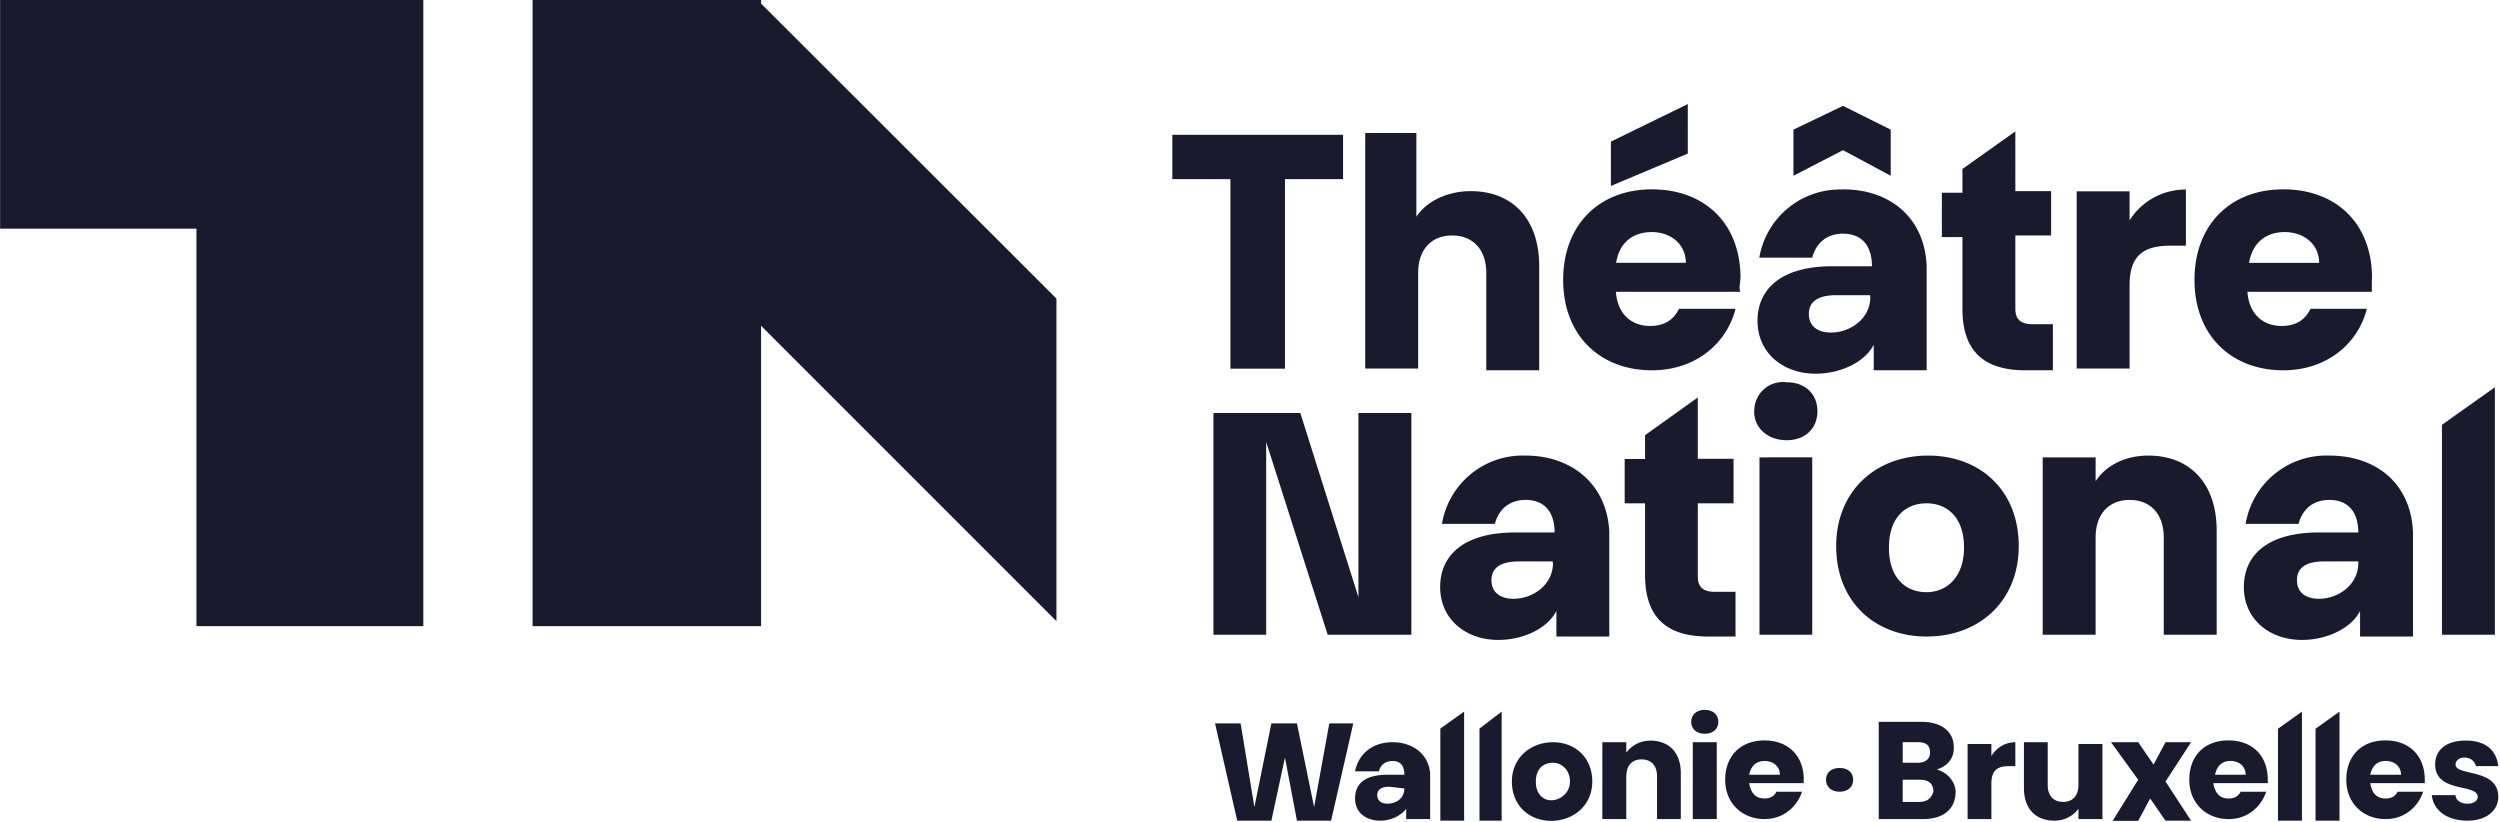
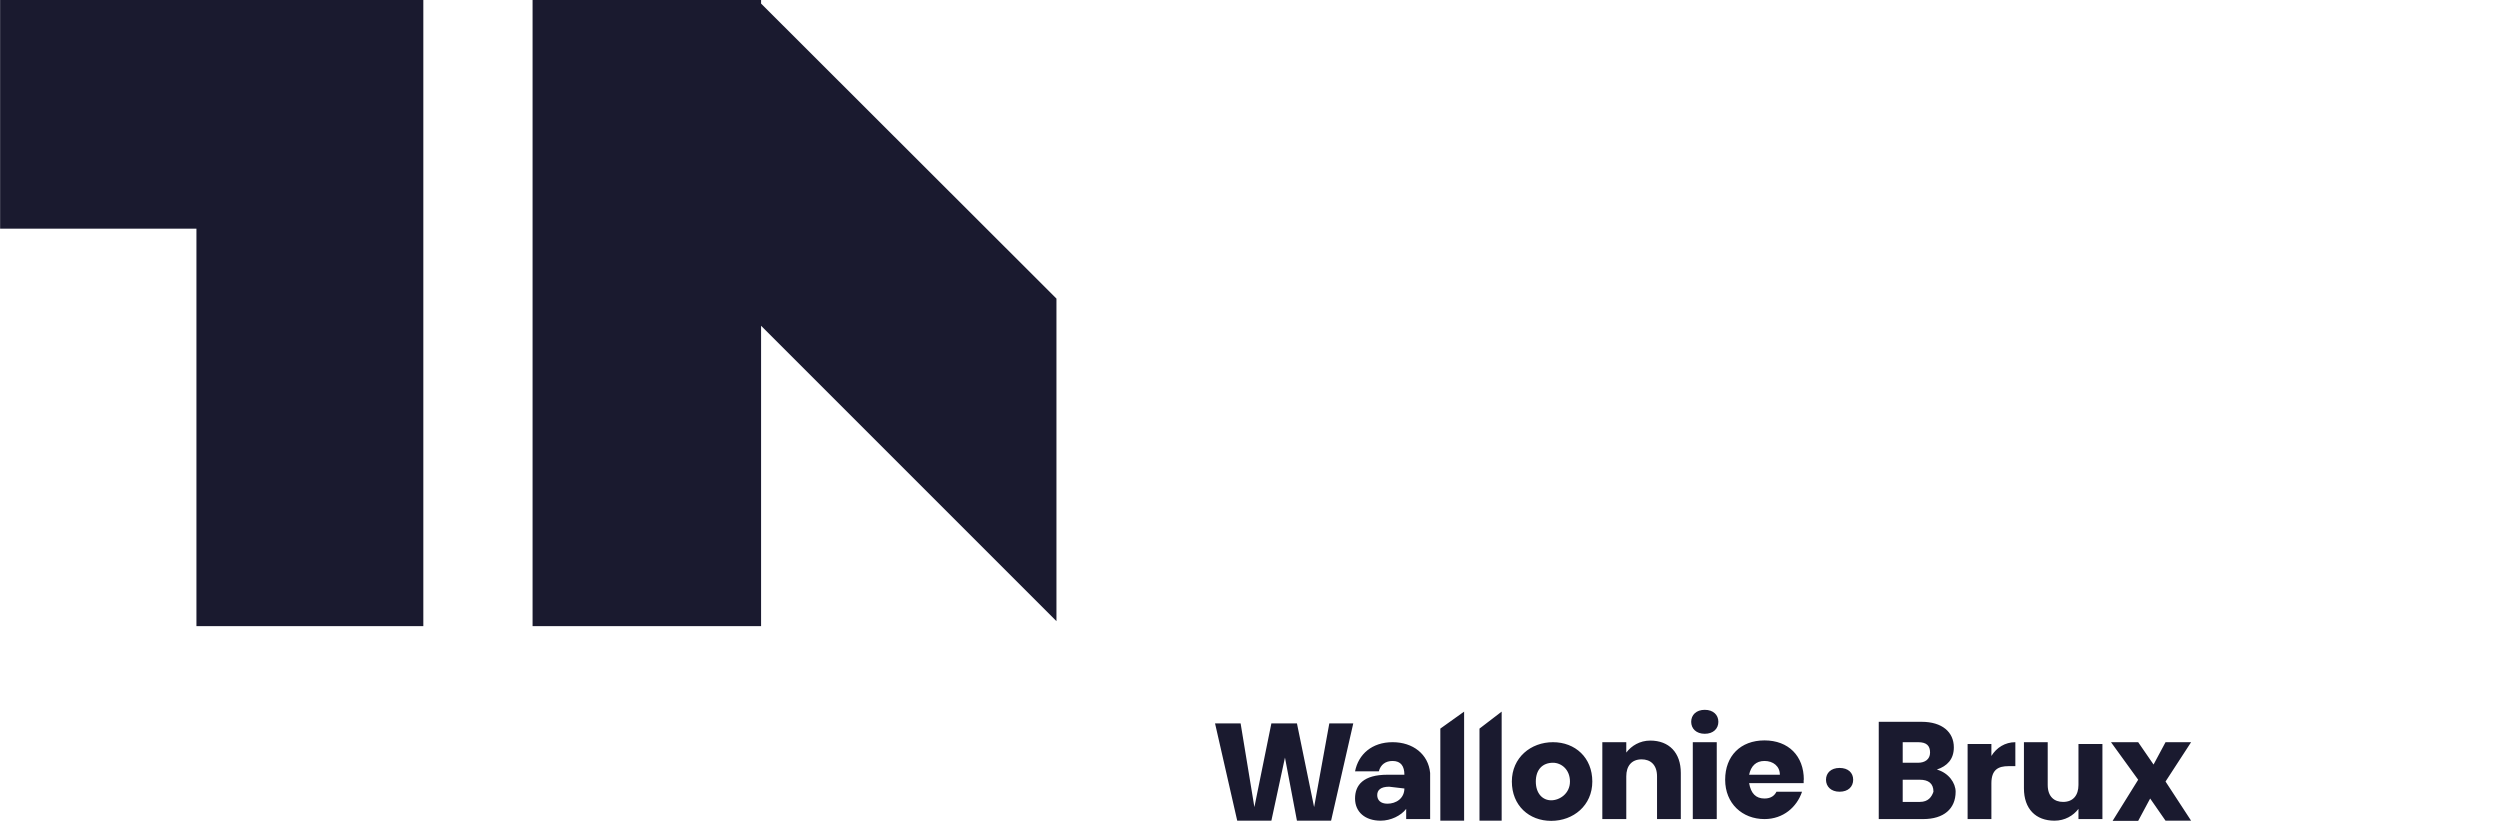
<svg xmlns="http://www.w3.org/2000/svg" width="186.42" height="61.33" viewBox="0 0 139.81 46">
  <g fill="#1a1a2f">
-     <path d="M136.57 23.76V35.5h2.96V21.66l-2.96 2.1Zm-6.3 1.72a4.58 4.58 0 0 0-4.68 3.82h2.96c.2-.77.77-1.34 1.72-1.34 1.05 0 1.62.67 1.62 1.82h-2.2c-2.95 0-4.2 1.33-4.2 3.05 0 1.81 1.44 2.96 3.25 2.96 1.43 0 2.77-.67 3.25-1.62v1.43h2.96v-5.82c-.1-2.68-2-4.3-4.68-4.3Zm1.62 6.01c0 1.24-1.14 2-2.2 2-.75 0-1.23-.37-1.23-1.04s.47-1.05 1.52-1.05h1.91v.1Zm-17.65-5.91v9.92h2.96v-5.44c0-1.33.76-2.1 1.9-2.1 1.15 0 1.91.77 1.91 2.1v5.44h2.96v-5.82c0-2.67-1.52-4.2-3.82-4.2-1.33 0-2.38.57-2.95 1.43v-1.33h-2.96Zm-6.4-.1c-2.96 0-5.15 2-5.15 5.06 0 3.15 2.2 5.06 5.06 5.06 2.96 0 5.15-2 5.15-5.06 0-3.15-2.2-5.06-5.06-5.06Zm-.1 7.64c-1.14 0-2.1-.77-2.1-2.49s.96-2.48 2.1-2.48c1.15 0 2.1.77 2.1 2.48 0 1.63-.95 2.49-2.1 2.49ZM98.1 23c0 .95.77 1.62 1.82 1.62s1.72-.67 1.72-1.62-.67-1.62-1.72-1.62A1.6 1.6 0 0 0 98.11 23Zm3.25 2.58H98.4v9.92h2.95v-9.92ZM92 24.33v1.34h-1.14v2.48H92v4.01c0 2.58 1.43 3.44 3.53 3.44h1.53v-2.5H95.9c-.66 0-.95-.28-.95-.85v-4.1h2v-2.49h-2v-3.43L92 24.34Zm-6.68 1.15a4.58 4.58 0 0 0-4.68 3.82h2.96c.2-.77.77-1.34 1.72-1.34 1.05 0 1.62.67 1.62 1.82h-2.2c-2.95 0-4.2 1.33-4.2 3.05 0 1.81 1.44 2.96 3.25 2.96 1.44 0 2.77-.67 3.25-1.62v1.43H90v-5.82c-.1-2.68-2.1-4.3-4.68-4.3Zm1.53 6.01c0 1.24-1.15 2-2.2 2-.76 0-1.24-.37-1.24-1.04s.48-1.05 1.53-1.05h1.9v.1Zm-12.6 4.01h4.68V23.1h-2.96v10.3l-3.25-10.3h-4.86v12.4h2.95V24.72l3.44 10.78Zm58.41-19.94c0-3.06-2-4.97-4.97-4.97s-4.96 2-4.96 5.06c0 3.15 2.1 5.06 4.96 5.06 2.48 0 4.2-1.53 4.68-3.44h-3.15c-.29.58-.76.96-1.62.96-1.05 0-1.82-.67-1.91-1.91h6.96v-.76Zm-6.88-.86c.2-1.15.96-1.72 2-1.72 1.06 0 1.92.67 1.92 1.72h-3.92Zm-9.64-4.01v9.92h2.96v-4.67c0-1.72.86-2.2 2.3-2.2h.85V10.6a3.7 3.7 0 0 0-3.15 1.72V10.7h-2.96Zm-6.39-1.24v1.33h-1.15v2.48h1.15v4.01c0 2.58 1.43 3.44 3.53 3.44h1.53v-2.58h-1.15c-.66 0-.95-.28-.95-.86v-4.1h2v-2.48h-2V7.35l-2.96 2.1Zm-6.68 1.15a4.58 4.58 0 0 0-4.68 3.81h2.96c.2-.76.76-1.34 1.72-1.34 1.05 0 1.62.67 1.62 1.82h-2.2c-2.95 0-4.2 1.33-4.2 3.05 0 1.81 1.44 2.96 3.25 2.96 1.43 0 2.77-.67 3.25-1.62v1.43h2.96v-5.82c-.1-2.67-2-4.3-4.68-4.3Zm1.53 6c0 1.25-1.15 2-2.2 2-.76 0-1.24-.37-1.24-1.04s.48-1.05 1.53-1.05h1.9v.1Zm-4.3-6.77 2.77-1.43 2.67 1.43V7.25l-2.67-1.33-2.77 1.33v2.58Zm-10.21.57 4.3-1.81V5.82l-4.3 2.1v2.48Zm7.25 5.16c0-3.06-2-4.97-4.96-4.97s-4.96 2-4.96 5.06c0 3.15 2.1 5.06 4.96 5.06 2.48 0 4.2-1.53 4.68-3.44H93.9c-.29.58-.77.96-1.62.96-1.05 0-1.82-.67-1.91-1.91h6.96c-.1-.2 0-.48 0-.76Zm-6.96-.86c.19-1.15.95-1.72 2-1.72s1.9.67 1.9 1.72h-3.9ZM76.35 7.44v13.17h2.96v-5.34c0-1.34.76-2.1 1.9-2.1s1.91.76 1.91 2.1v5.44h2.96v-5.82c0-2.67-1.52-4.2-3.82-4.2-1.33 0-2.48.57-3.05 1.43V7.44h-2.86Zm-10.79.1v2.48h3.25v10.6h3.05v-10.6h3.25V7.54h-9.55ZM138 45.9c1.05 0 1.72-.57 1.72-1.33 0-1.62-2.39-1.15-2.39-1.81 0-.2.2-.39.48-.39.38 0 .57.2.67.48h1.24c-.1-.86-.67-1.43-1.82-1.43s-1.71.57-1.71 1.33c0 1.63 2.38 1.05 2.38 1.82 0 .19-.19.38-.57.38-.38 0-.67-.2-.67-.48H136c.1.86.85 1.43 2 1.43Zm-2.39-2.29c0-1.33-.86-2.2-2.2-2.2s-2.19.87-2.19 2.2.96 2.2 2.2 2.2c1.05 0 1.81-.67 2.1-1.53h-1.43c-.1.2-.29.38-.67.38-.48 0-.77-.28-.86-.86h3.05v-.19Zm-3.05-.28c.1-.48.38-.77.86-.77s.86.29.86.77h-1.72Zm-3.06-2.58v5.15h1.34v-6.1l-1.33.95Zm-2.1 0v5.15h1.34v-6.1l-1.33.95Zm-.57 2.86c0-1.33-.85-2.2-2.2-2.2s-2.19.87-2.19 2.2.96 2.2 2.2 2.2c1.05 0 1.81-.67 2.1-1.53h-1.43c-.1.2-.29.38-.67.38-.48 0-.76-.28-.86-.86h3.05v-.19Zm-2.95-.28c.1-.48.38-.77.86-.77s.85.29.85.77h-1.71Z" />
    <path d="m118.06 41.51 1.52 2.1-1.43 2.3h1.43l.67-1.25.86 1.24h1.43l-1.43-2.19 1.43-2.2h-1.43l-.67 1.25-.86-1.25h-1.52Zm-.48 4.39v-4.29h-1.34v2.29c0 .57-.29.95-.86.95-.48 0-.86-.28-.86-.95v-2.39h-1.33v2.58c0 1.15.66 1.81 1.71 1.81.58 0 1.05-.28 1.34-.66v.57h1.34v.1Zm-7.54-4.39v4.3h1.33v-2c0-.77.39-.96.96-.96h.38v-1.34c-.57 0-1.05.3-1.34.77v-.67h-1.33v-.1Zm-1.72 1.53c.57-.19.95-.57.95-1.24 0-.86-.66-1.43-1.8-1.43h-2.4v5.44h2.49c1.14 0 1.81-.57 1.81-1.53 0-.48-.38-1.05-1.05-1.24Zm-1.9-1.53h.85c.48 0 .67.2.67.58s-.29.57-.67.57h-.86v-1.15Zm.95 3.34h-.96v-1.24h.96c.47 0 .76.2.76.67-.1.29-.29.57-.76.57Zm-4.49-.57c.48 0 .76-.28.76-.67s-.28-.66-.76-.66-.76.28-.76.66.28.67.76.67Zm-2-.67c0-1.33-.86-2.2-2.2-2.2s-2.2.87-2.2 2.2.96 2.2 2.2 2.2c1.05 0 1.81-.67 2.1-1.53h-1.43c-.1.2-.29.38-.67.38-.48 0-.76-.28-.86-.86h3.05v-.19Zm-3.06-.28c.1-.48.38-.77.86-.77s.86.29.86.77h-1.72Zm-3.24-2.96c0 .38.28.67.76.67s.76-.29.76-.67-.28-.67-.76-.67-.76.29-.76.67ZM96 41.51h-1.33v4.3h1.34v-4.3Zm-6.39 0v4.3h1.34v-2.39c0-.57.29-.95.86-.95.48 0 .86.29.86.95v2.39H94v-2.58c0-1.14-.66-1.81-1.71-1.81-.58 0-1.05.29-1.34.67v-.58h-1.34Zm-2.76 0c-1.24 0-2.3.86-2.3 2.2s.96 2.2 2.2 2.2 2.3-.86 2.3-2.2-.96-2.2-2.2-2.2Zm-.1 3.25c-.48 0-.86-.38-.86-1.05s.38-1.05.96-1.05c.47 0 .95.38.95 1.05s-.57 1.05-1.05 1.05Zm-4.01-4.01v5.15h1.24v-6.1l-1.24.95Zm-2.19 0v5.15h1.33v-6.1l-1.33.95Zm-2.67.76c-1.15 0-1.91.67-2.1 1.63h1.33c.1-.38.38-.58.77-.58.47 0 .66.3.66.77h-.95c-1.34 0-1.81.57-1.81 1.33s.57 1.24 1.43 1.24c.57 0 1.14-.28 1.43-.66v.57h1.34v-2.58c-.1-1.05-.96-1.72-2.1-1.72Zm.66 2.58c0 .57-.47.86-.95.86-.38 0-.57-.2-.57-.48s.19-.47.67-.47l.85.1Zm-10.59-3.63 1.24 5.44h1.91l.76-3.53.67 3.53h1.91l1.24-5.44h-1.34l-.85 4.68-.96-4.68H71.1l-.95 4.68-.77-4.68h-1.43ZM0 0v12.79h10.98v22.23h12.69V0H0Zm59.08 16.7L42.56.2V0H29.78v35.02h12.78v-16.8l16.52 16.52V16.7Z" />
  </g>
</svg>